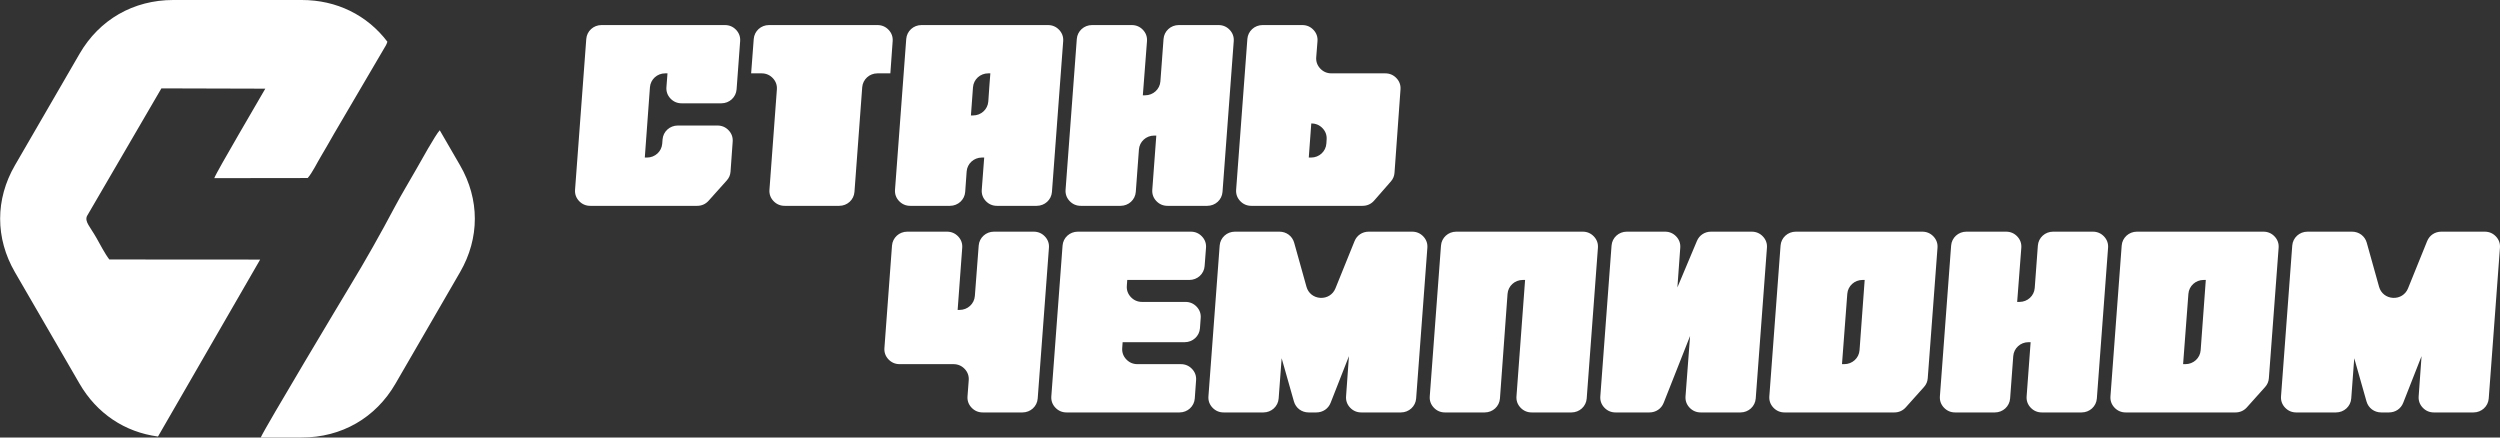
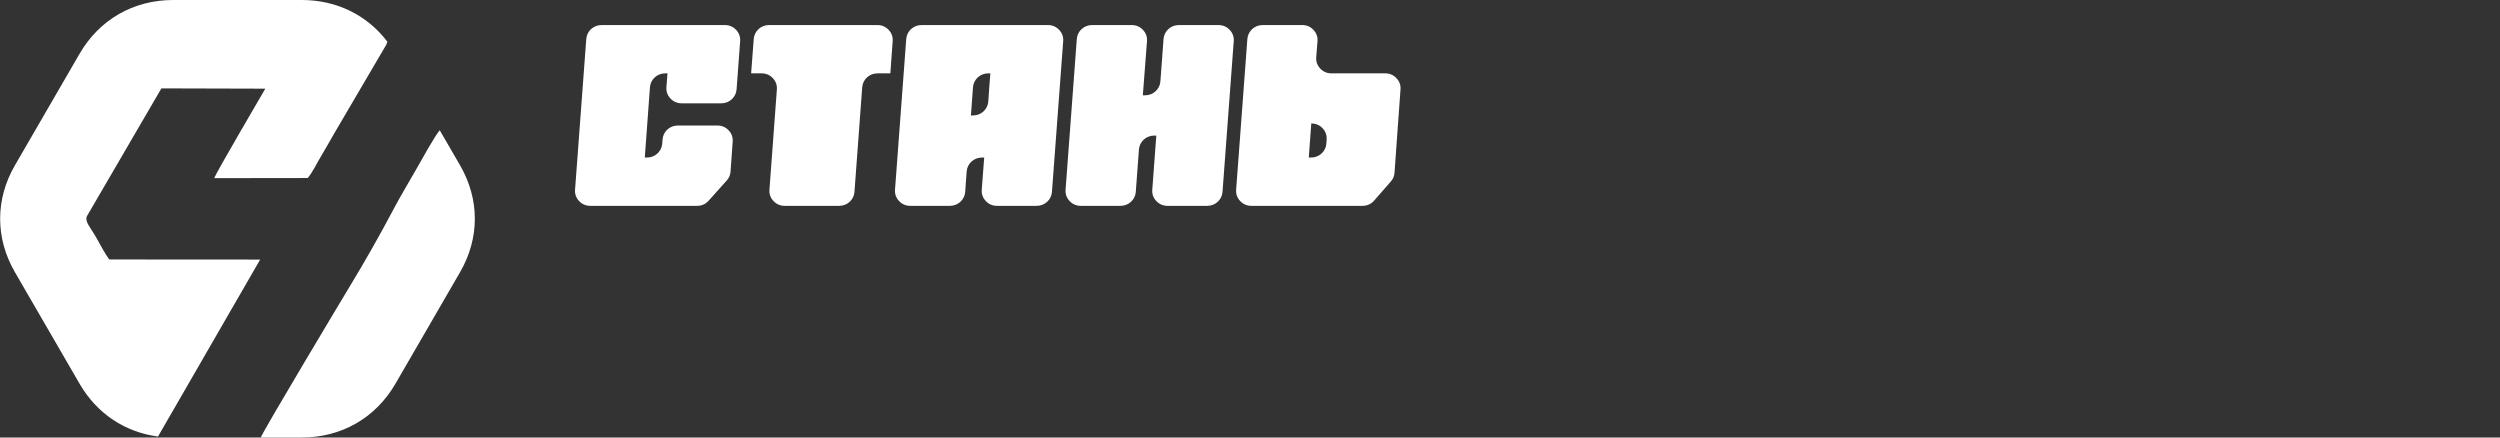
<svg xmlns="http://www.w3.org/2000/svg" width="200" height="35" viewBox="0 0 200 35" fill="none">
  <rect x="0" y="0" width="200" height="35" fill="#333333" stroke="none" />
  <g clip-path="url(#clip0_1016_689)">
    <path d="M46.004 15.179L46.902 3.118C46.948 2.489 47.478 2.005 48.12 2.005H57.993C58.345 2.005 58.648 2.135 58.888 2.388C59.127 2.641 59.237 2.947 59.212 3.292L58.927 7.151C58.881 7.78 58.351 8.265 57.709 8.265H54.532C54.18 8.265 53.876 8.135 53.637 7.881C53.397 7.626 53.288 7.319 53.314 6.974L53.399 5.868H53.213C52.571 5.868 52.041 6.353 51.995 6.983L51.584 12.604H51.76C52.4 12.604 52.929 12.122 52.978 11.495L53.005 11.15C53.054 10.523 53.583 10.042 54.223 10.042H57.396C57.748 10.042 58.05 10.171 58.29 10.424C58.529 10.676 58.639 10.982 58.615 11.326L58.443 13.728C58.424 14.002 58.326 14.231 58.141 14.437L56.687 16.06C56.447 16.328 56.134 16.467 55.77 16.467H47.222C46.87 16.467 46.567 16.337 46.327 16.084C46.088 15.83 45.978 15.524 46.004 15.179V15.179ZM60.091 5.868L60.299 3.117C60.347 2.488 60.876 2.005 61.517 2.005H70.195C70.546 2.005 70.849 2.134 71.088 2.387C71.328 2.64 71.438 2.945 71.413 3.29L71.228 5.868H70.196C69.554 5.868 69.024 6.353 68.977 6.982L68.357 15.354C68.311 15.983 67.781 16.467 67.139 16.467H62.774C62.422 16.467 62.119 16.337 61.879 16.084C61.64 15.831 61.53 15.525 61.556 15.179L62.15 7.156C62.175 6.811 62.065 6.505 61.825 6.251C61.586 5.998 61.283 5.868 60.931 5.868H60.091V5.868ZM73.718 2.005H83.836C84.188 2.005 84.491 2.135 84.731 2.388C84.97 2.642 85.08 2.948 85.055 3.293L84.156 15.354C84.11 15.983 83.58 16.467 82.938 16.467H79.759C79.407 16.467 79.103 16.337 78.864 16.083C78.624 15.83 78.515 15.523 78.541 15.177L78.736 12.604H78.551C77.909 12.604 77.378 13.09 77.332 13.72L77.216 15.351C77.17 15.981 76.64 16.467 75.997 16.467H72.82C72.468 16.467 72.165 16.337 71.925 16.084C71.685 15.83 71.576 15.524 71.601 15.179L72.499 3.118C72.546 2.489 73.076 2.005 73.718 2.005V2.005ZM79.063 8.123C79.067 8.074 79.071 8.025 79.074 7.976C79.095 7.618 79.12 7.246 79.151 6.86C79.182 6.474 79.207 6.144 79.228 5.868H79.057C78.415 5.868 77.885 6.353 77.839 6.983L77.674 9.236H77.845C78.486 9.236 79.016 8.752 79.063 8.123V8.123ZM87.363 2.005H90.54C90.893 2.005 91.196 2.135 91.436 2.389C91.676 2.643 91.785 2.95 91.759 3.296L91.427 7.624H91.613C92.255 7.624 92.786 7.14 92.832 6.511L93.083 3.119C93.129 2.489 93.659 2.005 94.301 2.005H97.481C97.833 2.005 98.136 2.135 98.376 2.388C98.615 2.642 98.725 2.948 98.699 3.293L97.801 15.354C97.754 15.983 97.225 16.467 96.583 16.467H93.402C93.05 16.467 92.747 16.337 92.507 16.084C92.267 15.831 92.158 15.525 92.183 15.18L92.504 10.847H92.332C91.69 10.847 91.16 11.332 91.114 11.961L90.863 15.353C90.817 15.982 90.286 16.467 89.644 16.467H86.465C86.113 16.467 85.809 16.337 85.57 16.084C85.33 15.83 85.221 15.524 85.246 15.179L86.144 3.118C86.191 2.489 86.721 2.005 87.363 2.005V2.005ZM101.007 2.005H104.181C104.535 2.005 104.838 2.135 105.078 2.391C105.318 2.645 105.427 2.953 105.399 3.299L105.298 4.574C105.27 4.92 105.379 5.228 105.619 5.483C105.858 5.738 106.162 5.868 106.516 5.868H110.822C111.173 5.868 111.476 5.998 111.715 6.251C111.955 6.503 112.065 6.809 112.04 7.154L111.561 13.819C111.542 14.087 111.448 14.313 111.269 14.517L109.929 16.049C109.689 16.324 109.371 16.467 109.002 16.467H100.11C99.757 16.467 99.454 16.337 99.215 16.084C98.975 15.83 98.866 15.524 98.891 15.179L99.789 3.118C99.836 2.489 100.366 2.005 101.007 2.005V2.005ZM104.902 9.877L104.702 12.604H104.891C105.538 12.604 106.071 12.111 106.111 11.476L106.131 11.15C106.152 10.807 106.041 10.505 105.801 10.255C105.562 10.004 105.261 9.877 104.911 9.877H104.902Z" fill="white" />
-     <path d="M70.753 27.844L71.36 19.647C71.407 19.017 71.937 18.533 72.578 18.533H75.759C76.111 18.533 76.414 18.663 76.654 18.916C76.893 19.169 77.003 19.475 76.978 19.82L76.611 24.793H76.77C77.411 24.793 77.94 24.31 77.988 23.682L78.296 19.644C78.344 19.016 78.873 18.533 79.514 18.533H82.696C83.048 18.533 83.351 18.663 83.591 18.916C83.831 19.17 83.941 19.476 83.915 19.821L83.016 31.882C82.97 32.511 82.44 32.995 81.798 32.995H78.619C78.267 32.995 77.964 32.865 77.724 32.611C77.484 32.358 77.375 32.051 77.401 31.706L77.498 30.421C77.524 30.076 77.415 29.769 77.175 29.515C76.936 29.262 76.632 29.132 76.28 29.132H71.972C71.62 29.132 71.317 29.002 71.077 28.749C70.837 28.495 70.728 28.189 70.753 27.844V27.844ZM84.106 31.707L85.005 19.646C85.051 19.017 85.581 18.533 86.223 18.533H95.263C95.615 18.533 95.918 18.663 96.158 18.917C96.398 19.171 96.507 19.477 96.481 19.823L96.37 21.285C96.323 21.913 95.793 22.396 95.152 22.396H90.179L90.146 22.869C90.122 23.214 90.232 23.519 90.472 23.771C90.712 24.024 91.014 24.153 91.365 24.153H94.837C95.189 24.153 95.491 24.282 95.731 24.535C95.971 24.788 96.081 25.093 96.056 25.438L95.997 26.259C95.952 26.89 95.421 27.375 94.779 27.375H89.81L89.777 27.849C89.753 28.193 89.863 28.498 90.103 28.75C90.342 29.003 90.645 29.132 90.996 29.132H94.468C94.82 29.132 95.122 29.261 95.362 29.514C95.602 29.767 95.712 30.072 95.687 30.417L95.582 31.879C95.537 32.509 95.006 32.995 94.363 32.995H85.325C84.973 32.995 84.67 32.865 84.43 32.612C84.19 32.358 84.081 32.052 84.106 31.707V31.707ZM96.675 31.707L97.573 19.646C97.62 19.017 98.15 18.533 98.791 18.533H102.355C102.912 18.533 103.385 18.887 103.533 19.416L104.52 22.948C104.661 23.455 105.097 23.8 105.63 23.829C106.164 23.858 106.636 23.562 106.833 23.074L108.364 19.29C108.552 18.824 108.988 18.533 109.499 18.533H112.97C113.323 18.533 113.626 18.663 113.865 18.916C114.105 19.17 114.215 19.476 114.189 19.821L113.291 31.882C113.244 32.511 112.714 32.995 112.072 32.995H108.904C108.553 32.995 108.25 32.866 108.01 32.613C107.77 32.36 107.661 32.055 107.685 31.71L107.916 28.491L106.449 32.227C106.263 32.699 105.824 32.995 105.309 32.995H104.69C104.134 32.995 103.663 32.644 103.514 32.117L102.532 28.657L102.292 31.882C102.245 32.511 101.715 32.995 101.074 32.995H97.893C97.541 32.995 97.238 32.865 96.998 32.612C96.758 32.358 96.649 32.052 96.675 31.707V31.707ZM114.381 31.707L115.279 19.646C115.326 19.017 115.856 18.533 116.497 18.533H126.615C126.967 18.533 127.27 18.663 127.51 18.916C127.75 19.17 127.86 19.476 127.834 19.821L126.936 31.882C126.889 32.511 126.359 32.995 125.717 32.995H122.536C122.184 32.995 121.881 32.865 121.642 32.612C121.402 32.359 121.292 32.053 121.318 31.707L122.007 22.396H121.822C121.18 22.396 120.649 22.882 120.603 23.512L119.996 31.88C119.95 32.51 119.42 32.995 118.777 32.995H115.599C115.247 32.995 114.944 32.865 114.705 32.612C114.465 32.358 114.355 32.052 114.381 31.707V31.707ZM128.026 31.707L128.924 19.646C128.971 19.017 129.5 18.533 130.142 18.533H133.202C133.554 18.533 133.856 18.663 134.096 18.915C134.336 19.168 134.446 19.474 134.421 19.819L134.191 22.996L135.755 19.275C135.948 18.816 136.379 18.533 136.884 18.533H140.137C140.489 18.533 140.792 18.663 141.032 18.916C141.272 19.17 141.381 19.476 141.355 19.821L140.458 31.882C140.411 32.511 139.881 32.995 139.239 32.995H136.06C135.708 32.995 135.405 32.865 135.165 32.612C134.925 32.358 134.816 32.051 134.842 31.706L135.206 26.88L133.093 32.229C132.907 32.7 132.469 32.995 131.954 32.995H129.244C128.892 32.995 128.589 32.865 128.349 32.612C128.109 32.358 128 32.052 128.026 31.707V31.707ZM143.664 18.533H153.782C154.134 18.533 154.437 18.663 154.677 18.916C154.916 19.17 155.026 19.476 155 19.822L154.219 30.258C154.199 30.53 154.101 30.759 153.917 30.963L152.462 32.588C152.221 32.856 151.908 32.995 151.545 32.995H142.766C142.414 32.995 142.111 32.865 141.871 32.612C141.631 32.358 141.522 32.052 141.547 31.707L142.445 19.646C142.492 19.017 143.022 18.533 143.664 18.533V18.533ZM147.359 29.132H147.545C148.187 29.132 148.717 28.647 148.763 28.017L149.174 22.396H149.001C148.36 22.396 147.83 22.88 147.783 23.508L147.359 29.132V29.132ZM157.309 18.533H160.486C160.839 18.533 161.142 18.663 161.382 18.917C161.622 19.171 161.731 19.478 161.705 19.824L161.373 24.153H161.56C162.201 24.153 162.732 23.668 162.778 23.039L163.029 19.647C163.075 19.017 163.606 18.533 164.247 18.533H167.427C167.779 18.533 168.082 18.663 168.322 18.916C168.561 19.17 168.671 19.476 168.646 19.821L167.748 31.882C167.701 32.511 167.17 32.995 166.529 32.995H163.348C162.996 32.995 162.693 32.865 162.453 32.612C162.214 32.359 162.104 32.053 162.13 31.708L162.45 27.375H162.278C161.636 27.375 161.106 27.86 161.06 28.489L160.809 31.881C160.762 32.511 160.232 32.995 159.591 32.995H156.411C156.059 32.995 155.756 32.865 155.516 32.612C155.276 32.358 155.167 32.052 155.192 31.707L156.09 19.646C156.137 19.017 156.667 18.533 157.309 18.533V18.533ZM170.954 18.533H181.072C181.423 18.533 181.727 18.663 181.966 18.916C182.206 19.17 182.316 19.476 182.29 19.822L181.509 30.258C181.489 30.53 181.391 30.759 181.207 30.963L179.751 32.588C179.511 32.856 179.198 32.995 178.835 32.995H170.056C169.704 32.995 169.4 32.865 169.161 32.612C168.921 32.358 168.812 32.052 168.837 31.707L169.735 19.646C169.782 19.017 170.312 18.533 170.954 18.533V18.533ZM174.648 29.132H174.834C175.477 29.132 176.007 28.647 176.053 28.017L176.464 22.396H176.291C175.649 22.396 175.12 22.88 175.072 23.508L174.648 29.132V29.132ZM182.482 31.707L183.38 19.646C183.427 19.017 183.957 18.533 184.599 18.533H188.162C188.72 18.533 189.192 18.887 189.34 19.416L190.327 22.948C190.469 23.455 190.904 23.8 191.438 23.829C191.971 23.858 192.443 23.562 192.64 23.074L194.171 19.29C194.36 18.824 194.796 18.533 195.306 18.533H198.778C199.13 18.533 199.433 18.663 199.673 18.916C199.913 19.17 200.022 19.476 199.996 19.821L199.098 31.882C199.052 32.511 198.522 32.995 197.88 32.995H194.711C194.36 32.995 194.057 32.866 193.818 32.613C193.578 32.36 193.468 32.055 193.493 31.71L193.724 28.491L192.256 32.227C192.071 32.699 191.632 32.995 191.117 32.995H190.498C189.941 32.995 189.471 32.644 189.321 32.117L188.339 28.657L188.099 31.882C188.053 32.511 187.523 32.995 186.881 32.995H183.701C183.348 32.995 183.046 32.865 182.806 32.612C182.566 32.358 182.457 32.052 182.482 31.707V31.707Z" fill="white" />
  </g>
  <g clip-path="url(#clip1_1016_689)">
-     <path fill-rule="evenodd" clip-rule="evenodd" d="M35.18 10.421L36.804 13.225C38.381 15.946 38.381 19.054 36.804 21.775L34.212 26.251L31.634 30.699C30.049 33.435 27.32 35 24.142 35H20.86C21.14 34.315 27.541 23.639 28.035 22.822C29.241 20.837 30.461 18.672 31.56 16.596C32.13 15.521 32.709 14.586 33.308 13.526C33.644 12.932 34.844 10.772 35.18 10.421V10.421ZM12.64 34.922C9.987 34.573 7.745 33.078 6.366 30.699L3.788 26.251L1.194 21.775C-0.383 19.054 -0.383 15.946 1.194 13.225L3.788 8.749L6.366 4.301C7.951 1.565 10.678 0 13.858 0H19H24.142C26.927 0 29.366 1.201 30.991 3.338C30.971 3.409 30.938 3.495 30.887 3.603L26.713 10.717C26.384 11.286 26.043 11.903 25.691 12.484C25.396 12.967 24.978 13.835 24.616 14.242L17.142 14.252C17.313 13.751 20.84 7.786 21.224 7.093L12.912 7.07L6.955 17.291C6.769 17.744 7.195 18.118 7.704 19.013C8.01 19.547 8.374 20.273 8.746 20.758L20.812 20.766L12.64 34.922V34.922Z" fill="white" />
+     <path fill-rule="evenodd" clip-rule="evenodd" d="M35.18 10.421L36.804 13.225C38.381 15.946 38.381 19.054 36.804 21.775L34.212 26.251L31.634 30.699C30.049 33.435 27.32 35 24.142 35H20.86C21.14 34.315 27.541 23.639 28.035 22.822C29.241 20.837 30.461 18.672 31.56 16.596C32.13 15.521 32.709 14.586 33.308 13.526C33.644 12.932 34.844 10.772 35.18 10.421V10.421ZM12.64 34.922C9.987 34.573 7.745 33.078 6.366 30.699L1.194 21.775C-0.383 19.054 -0.383 15.946 1.194 13.225L3.788 8.749L6.366 4.301C7.951 1.565 10.678 0 13.858 0H19H24.142C26.927 0 29.366 1.201 30.991 3.338C30.971 3.409 30.938 3.495 30.887 3.603L26.713 10.717C26.384 11.286 26.043 11.903 25.691 12.484C25.396 12.967 24.978 13.835 24.616 14.242L17.142 14.252C17.313 13.751 20.84 7.786 21.224 7.093L12.912 7.07L6.955 17.291C6.769 17.744 7.195 18.118 7.704 19.013C8.01 19.547 8.374 20.273 8.746 20.758L20.812 20.766L12.64 34.922V34.922Z" fill="white" />
  </g>
  <defs>
    <clipPath id="clip0_1016_689">
      <rect width="154" height="31" fill="white" transform="translate(46 2)" />
    </clipPath>
    <clipPath id="clip1_1016_689">
      <rect width="38" height="35" fill="white" />
    </clipPath>
  </defs>
</svg>